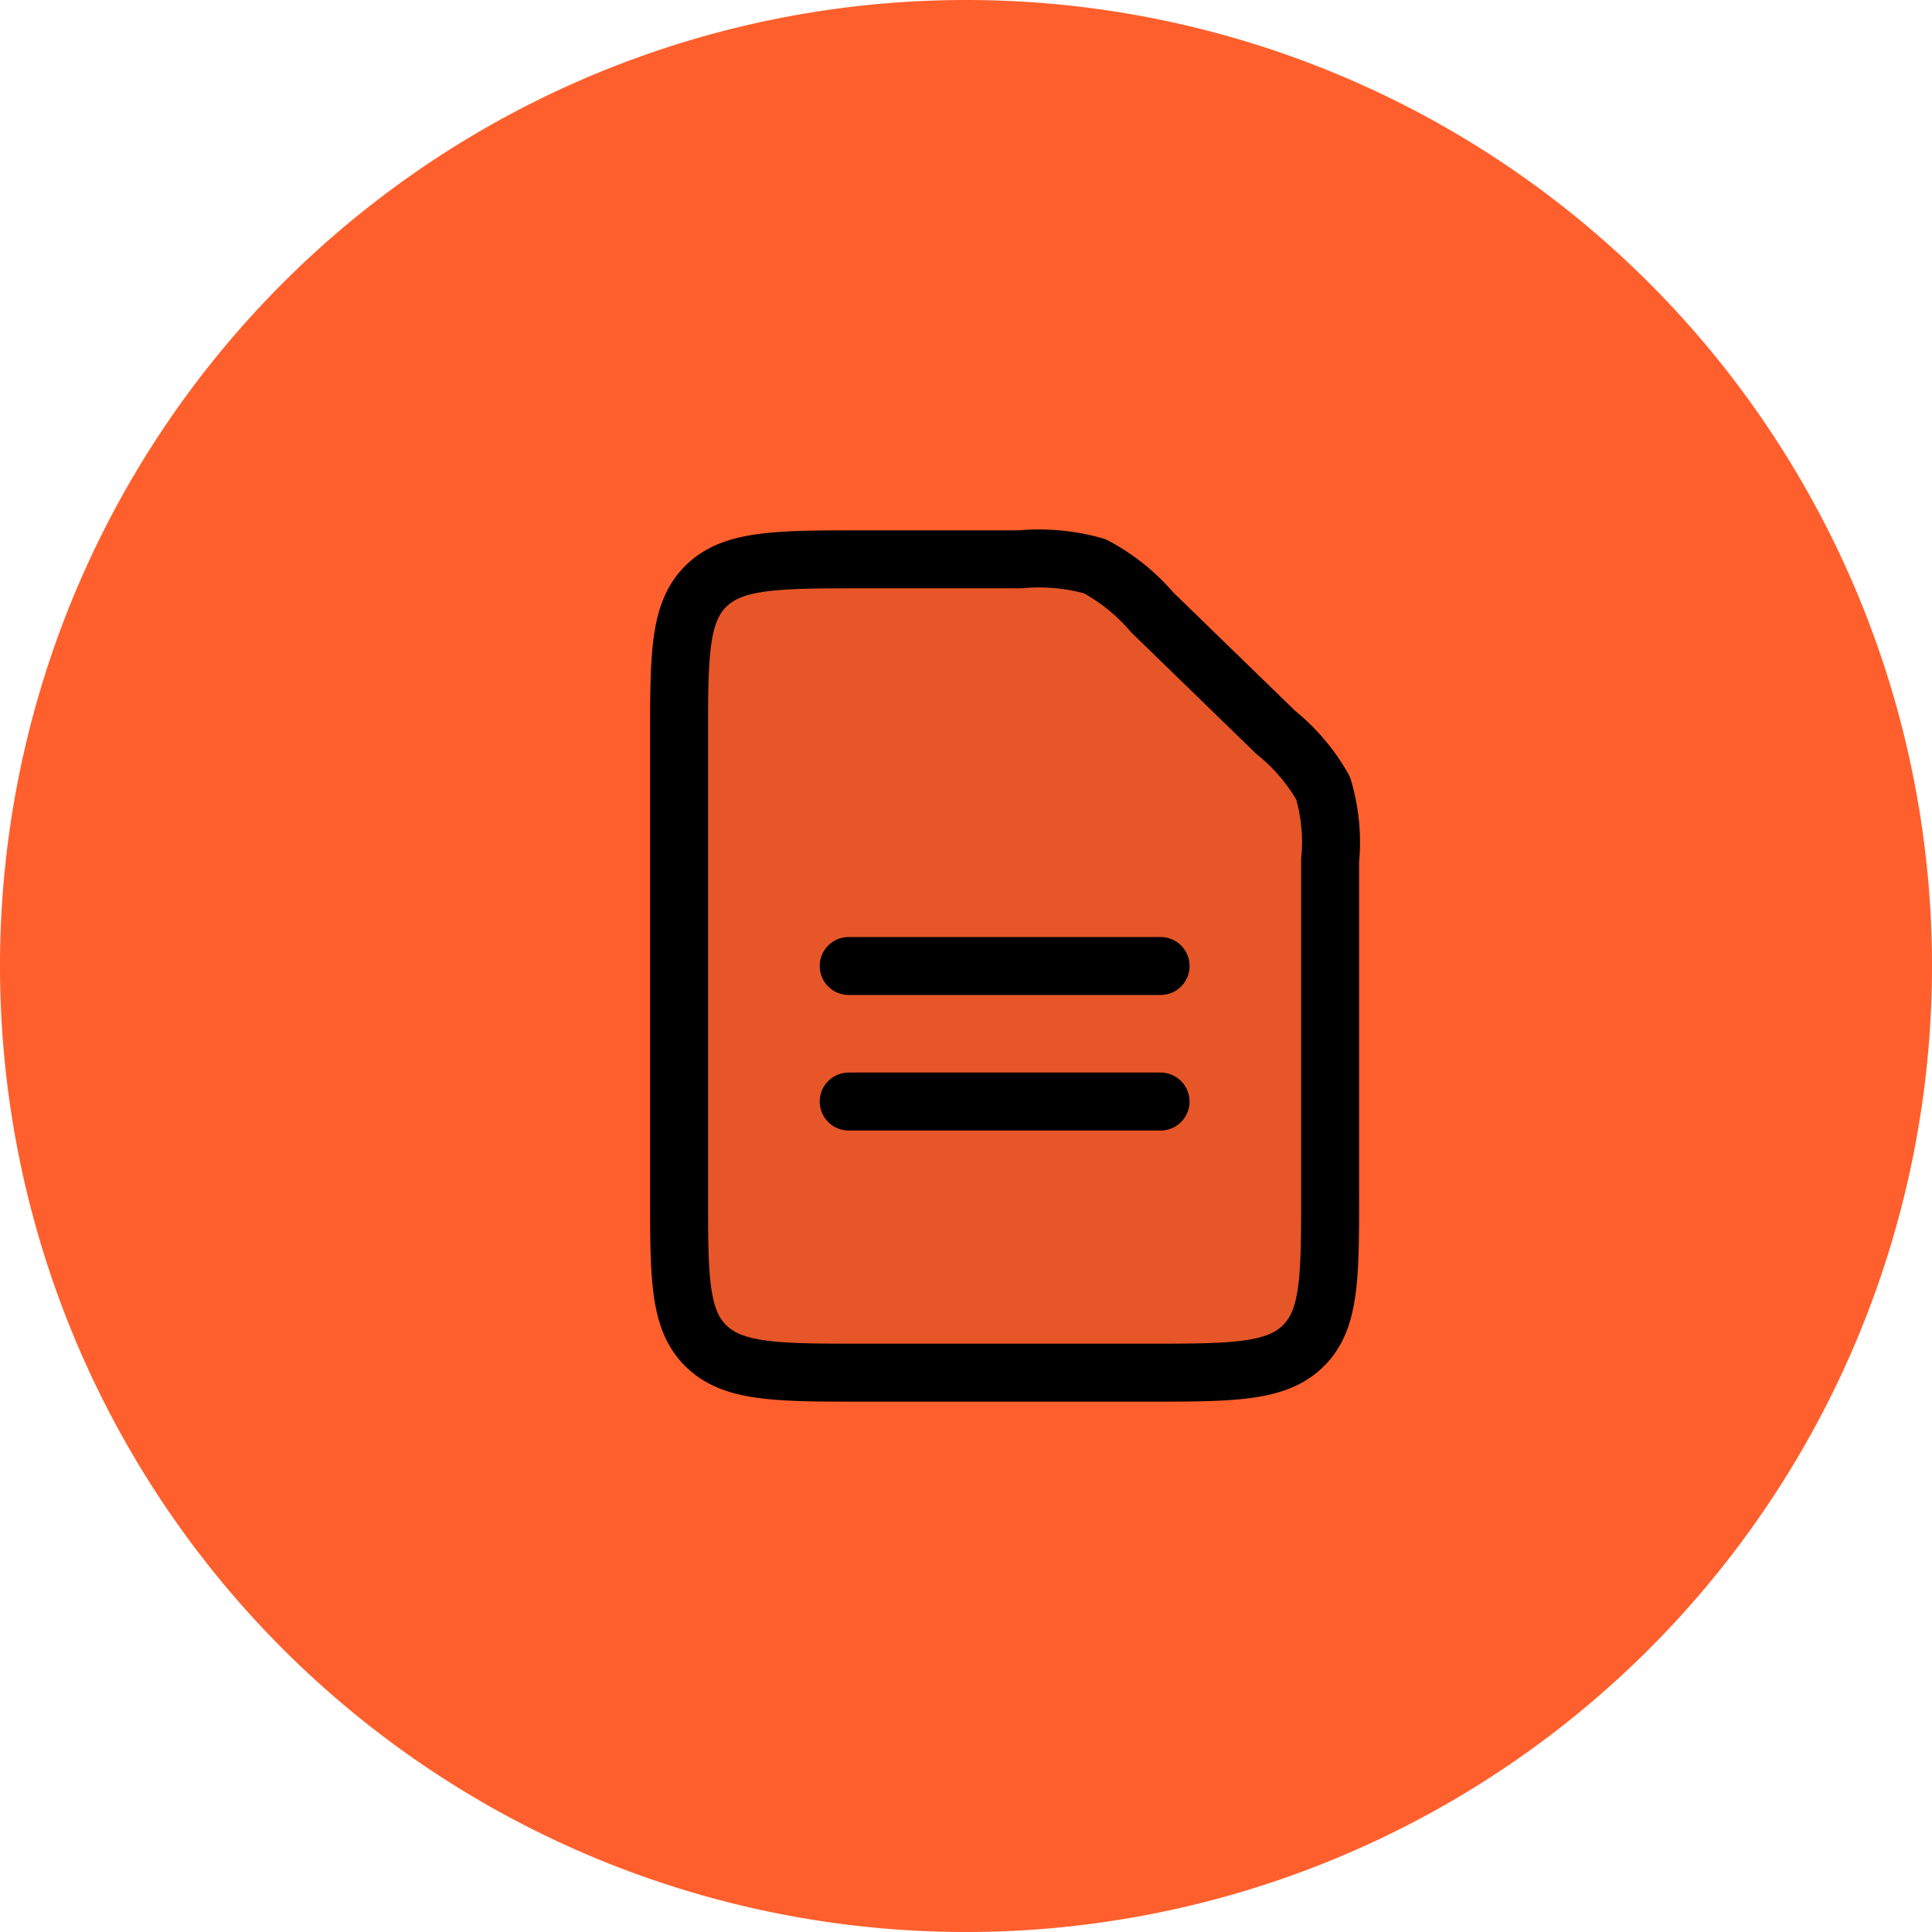
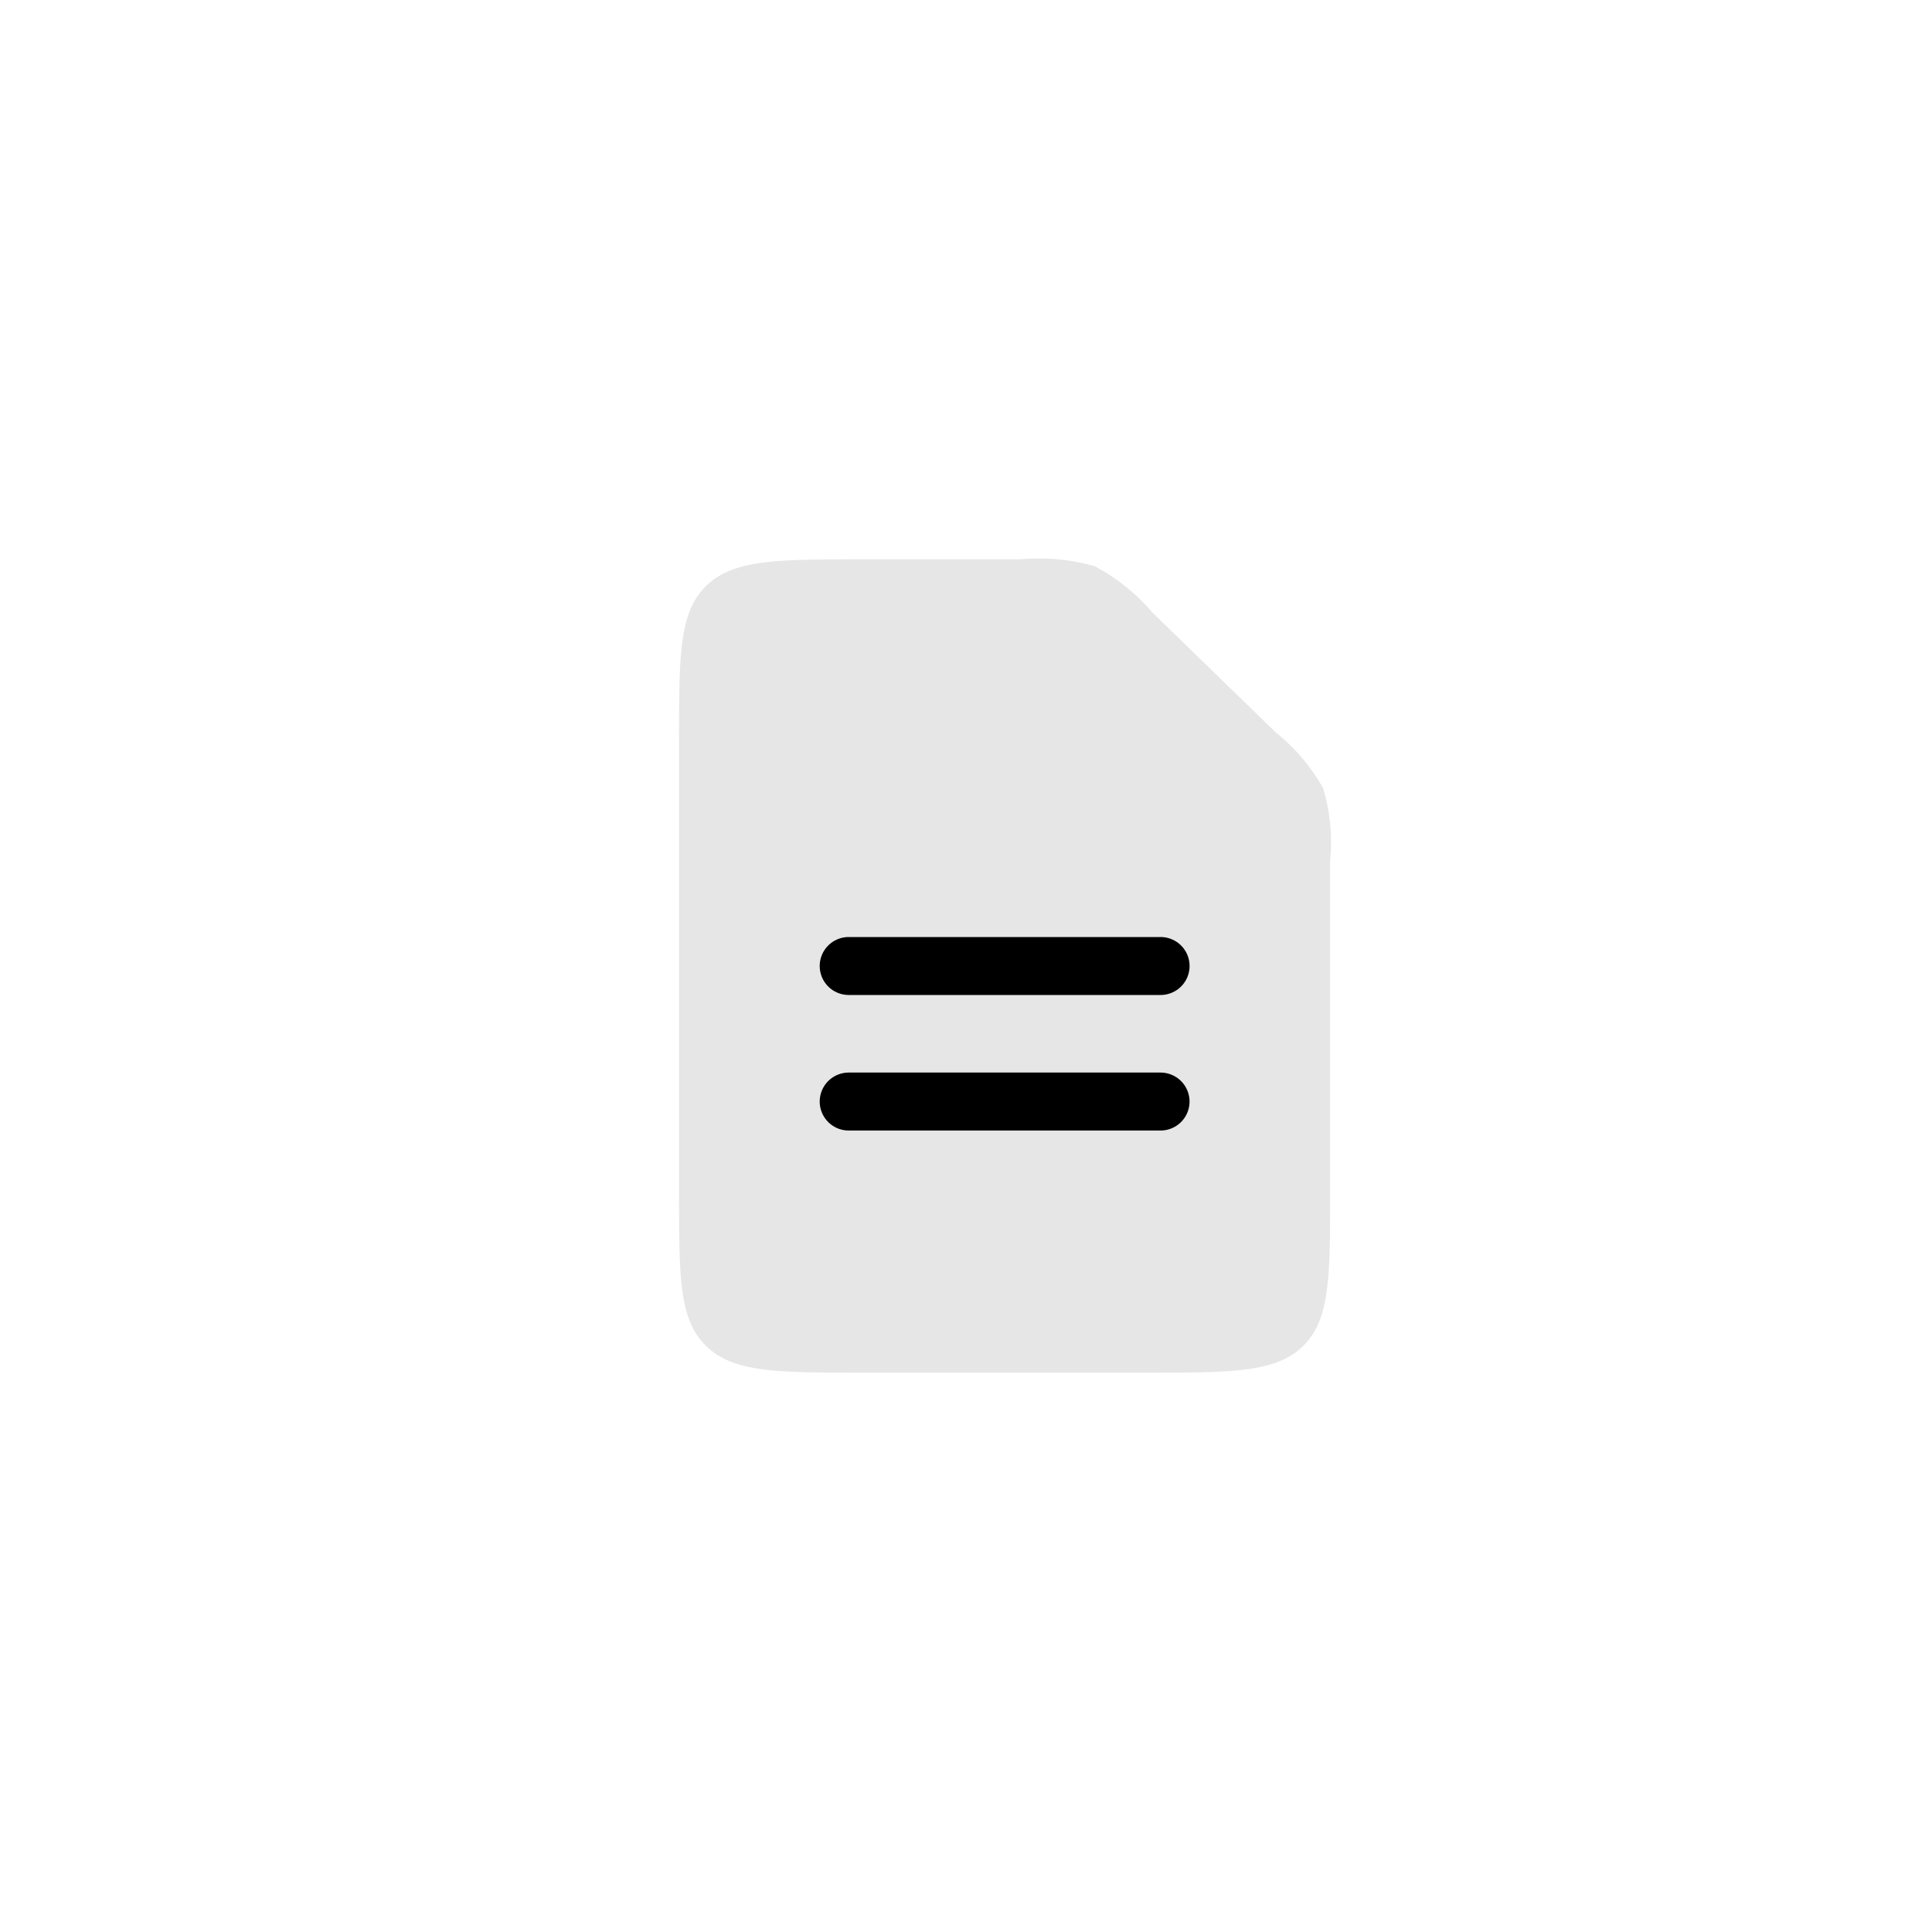
<svg xmlns="http://www.w3.org/2000/svg" width="50" height="50" viewBox="0 0 50 50">
  <g id="Group_103" data-name="Group 103" transform="translate(3838 -890)">
    <g id="Group-2" transform="translate(-3838 890)">
-       <path id="Path_166" data-name="Path 166" d="M50,25A25,25,0,1,0,25,50,25,25,0,0,0,50,25Z" fill="#ff5f2c" />
+       <path id="Path_166" data-name="Path 166" d="M50,25Z" fill="#ff5f2c" />
    </g>
    <g id="document-text-svgrepo-com" transform="translate(-3824.952 901.475)">
      <path id="Path_85" data-name="Path 85" d="M20.44,7.477a5.006,5.006,0,0,1,1.227,1.444,4.844,4.844,0,0,1,.183,1.864v8.587c0,2.205,0,3.308-.705,3.993s-1.84.685-4.109.685H9.814c-2.27,0-3.4,0-4.109-.685S5,21.577,5,19.372V7.678c0-2.205,0-3.308.705-3.993S7.545,3,9.814,3h4.024a5.263,5.263,0,0,1,1.918.178A5.1,5.1,0,0,1,17.243,4.37Z" transform="translate(-0.474 0)" opacity="0.1" />
-       <path id="Path_86" data-name="Path 86" d="M20.44,7.477a5.006,5.006,0,0,1,1.227,1.444,4.844,4.844,0,0,1,.183,1.864v8.587c0,2.205,0,3.308-.705,3.993s-1.84.685-4.109.685H9.814c-2.27,0-3.4,0-4.109-.685S5,21.577,5,19.372V7.678c0-2.205,0-3.308.705-3.993S7.545,3,9.814,3h4.024a5.263,5.263,0,0,1,1.918.178A5.1,5.1,0,0,1,17.243,4.37Z" transform="translate(-0.474 0)" fill="none" stroke="#000" stroke-linejoin="round" stroke-width="1.5" />
      <path id="Path_87" data-name="Path 87" d="M9,12h8.072" transform="translate(-0.084 1.525)" fill="none" stroke="#000" stroke-linecap="round" stroke-linejoin="round" stroke-width="1.5" />
      <path id="Path_88" data-name="Path 88" d="M9,15h8.071" transform="translate(-0.084 2.033)" fill="none" stroke="#000" stroke-linecap="round" stroke-linejoin="round" stroke-width="1.5" />
    </g>
  </g>
</svg>